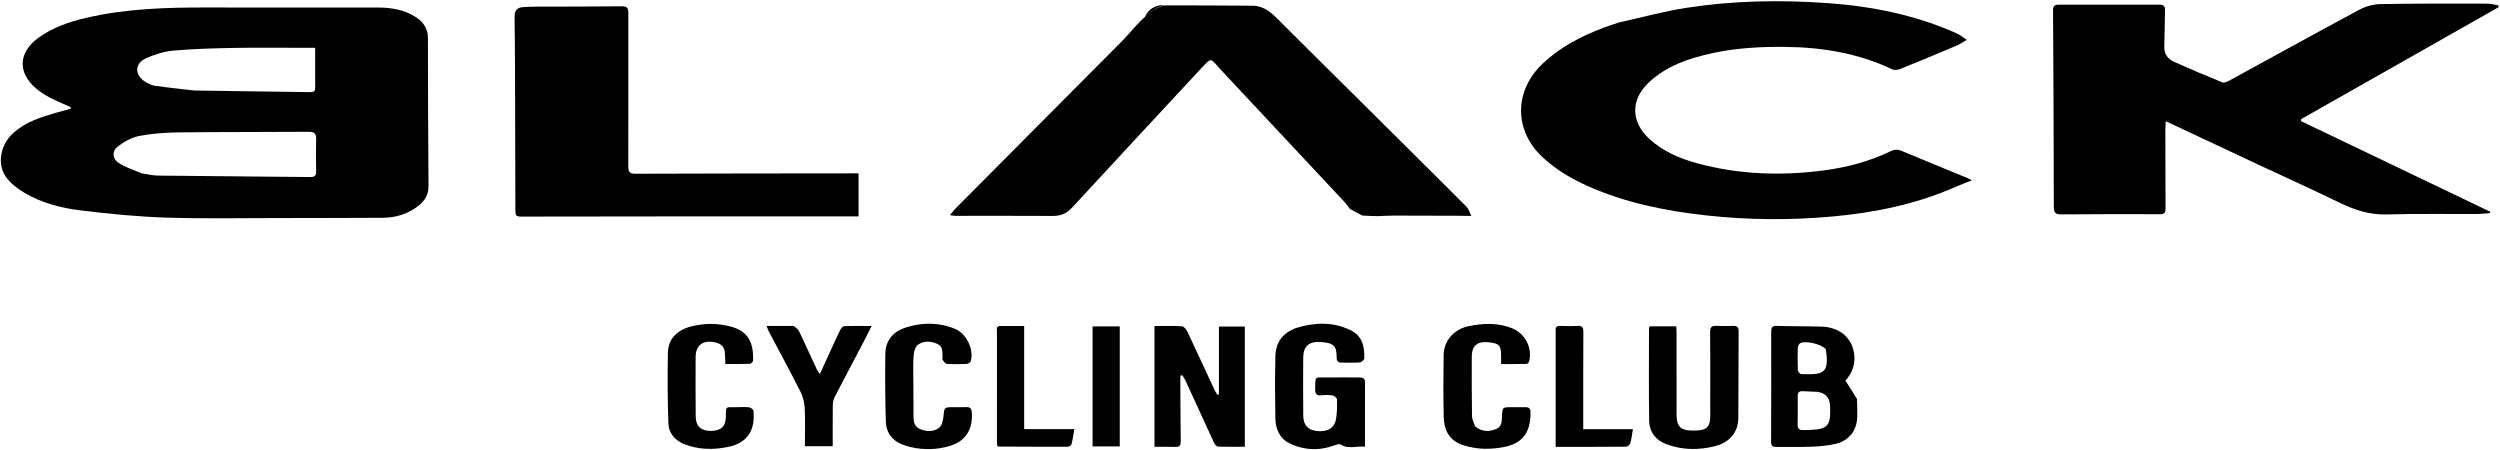
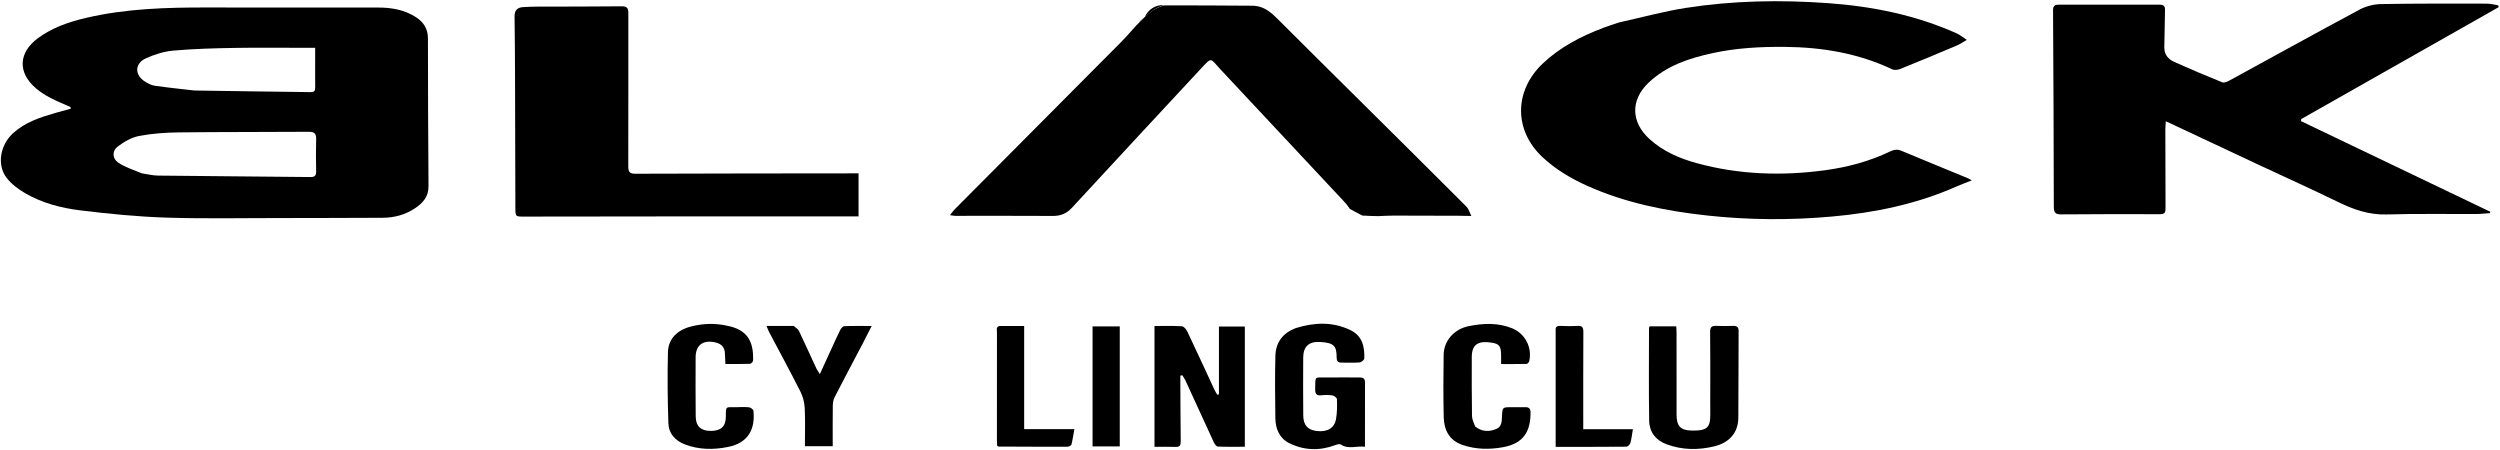
<svg xmlns="http://www.w3.org/2000/svg" fill="none" viewBox="0 0 1518 273" height="273" width="1518">
  <path fill="black" d="M172.936 132.398C148.719 132.372 124.863 132.89 101.047 132.139C83.574 131.588 66.095 129.85 48.731 127.729C37.011 126.297 25.431 123.267 15.084 117.205C11.032 114.831 7.003 111.803 4.136 108.152C-2.027 100.305 -0.006 88.089 7.957 80.856C15.262 74.221 24.341 71.253 33.559 68.602C36.684 67.703 39.828 66.87 42.963 66.007C42.923 65.675 42.882 65.343 42.842 65.011C38.773 63.181 34.606 61.54 30.668 59.462C27.576 57.831 24.524 55.947 21.878 53.681C10.539 43.97 11.166 31.866 23.242 23.029C31.946 16.659 41.914 13.283 52.239 10.863C76.6 5.154 101.403 4.491 126.273 4.545C160.707 4.621 195.141 4.58 229.575 4.58C237.769 4.58 245.607 5.907 252.634 10.479C257.294 13.511 259.838 17.61 259.846 23.322C259.893 53.216 259.924 83.112 260.192 113.004C260.25 119.469 256.76 123.272 251.999 126.461C246.076 130.428 239.408 132.194 232.344 132.237C212.668 132.356 192.991 132.352 172.936 132.398ZM86.134 105.248C89.371 105.724 92.604 106.578 95.846 106.616C126.732 106.976 157.62 107.174 188.506 107.501C191.194 107.529 192.023 106.552 191.967 103.953C191.829 97.525 191.765 91.086 191.974 84.662C192.085 81.25 191.037 79.997 187.479 80.023C161.125 80.212 134.768 80.079 108.416 80.392C100.391 80.487 92.261 81.057 84.404 82.575C79.834 83.458 75.293 86.103 71.506 88.968C68.011 91.611 68.107 96.222 71.74 98.705C75.868 101.527 80.877 103.058 86.134 105.248ZM118.068 54.953C139.74 55.265 161.411 55.629 183.084 55.865C192.798 55.971 191.27 57.047 191.359 47.798C191.417 41.68 191.37 35.56 191.37 29.043C189.625 29.043 188.395 29.044 187.165 29.043C172.294 29.039 157.42 28.838 142.554 29.09C130.096 29.301 117.612 29.637 105.211 30.727C99.581 31.222 93.843 33.052 88.654 35.386C81.583 38.566 81.615 45.678 88.293 49.699C89.993 50.722 91.887 51.757 93.8 52.032C101.617 53.16 109.476 53.995 118.068 54.953Z" />
  <path fill="black" d="M1371.17 99.931C1352.51 91.153 1334.1 82.523 1315.08 73.607C1314.96 75.707 1314.8 77.159 1314.8 78.612C1314.81 94.508 1314.82 110.404 1314.91 126.3C1314.93 128.637 1314.7 130.062 1311.75 130.053C1291.69 129.989 1271.63 129.997 1251.58 130.174C1248.07 130.204 1247.08 129.121 1247.07 125.632C1247.03 85.893 1246.85 46.155 1246.61 6.416C1246.59 3.773 1247.39 2.839 1250.01 2.846C1270.45 2.903 1290.88 2.894 1311.32 2.842C1313.75 2.836 1314.67 3.72 1314.59 6.192C1314.37 13.623 1314.42 21.061 1314.17 28.491C1314.02 33.106 1316.54 35.955 1320.27 37.628C1329.89 41.952 1339.62 46.041 1349.4 49.997C1350.47 50.432 1352.29 49.665 1353.52 48.997C1379.92 34.604 1406.23 20.029 1432.74 5.827C1436.57 3.775 1441.31 2.556 1445.66 2.477C1467.09 2.089 1488.54 2.182 1509.98 2.208C1512.3 2.211 1514.62 2.873 1516.93 3.229C1517.02 3.605 1517.1 3.98 1517.18 4.356C1477.23 26.999 1437.28 49.642 1397.33 72.285C1397.25 72.696 1397.17 73.106 1397.1 73.517C1435.41 91.863 1473.73 110.209 1512.04 128.554C1512.01 128.836 1511.98 129.118 1511.95 129.4C1509.17 129.589 1506.39 129.93 1503.61 129.943C1485.45 130.028 1467.28 129.684 1449.13 130.215C1438.49 130.527 1429.21 127.278 1419.91 122.761C1403.86 114.963 1387.59 107.616 1371.17 99.931Z" />
  <path fill="black" d="M983.011 13.647C996.799 10.595 1010.18 6.901 1023.81 4.779C1052.32 0.339 1081.1 -0.147 1109.85 1.901C1136.86 3.825 1163.18 9.122 1188.07 20.249C1190.28 21.236 1192.19 22.881 1194.24 24.221C1192.18 25.392 1190.21 26.78 1188.05 27.698C1176.7 32.503 1165.33 37.245 1153.9 41.849C1152.44 42.438 1150.31 42.719 1148.99 42.094C1128.32 32.319 1106.4 28.668 1083.76 28.468C1069.1 28.339 1054.5 29.095 1040.14 32.205C1025.74 35.321 1011.9 39.813 1000.92 50.308C990.026 60.709 990.276 74.045 1001.42 84.273C1009.71 91.874 1019.72 96.183 1030.37 99.095C1055.91 106.075 1081.86 106.896 1107.97 103.399C1121.74 101.554 1135.14 97.987 1147.73 91.939C1150.07 90.82 1152.08 90.528 1154.52 91.547C1167.96 97.171 1181.46 102.68 1194.93 108.239C1195.48 108.464 1195.98 108.803 1197.28 109.518C1193.64 110.976 1190.61 112.079 1187.66 113.378C1163.66 123.971 1138.39 129.15 1112.39 131.486C1087.04 133.762 1061.72 133.607 1036.47 130.843C1011.48 128.108 986.931 123.217 963.8 112.851C953.871 108.401 944.603 102.887 936.585 95.4C919.239 79.2 919.241 55.24 936.679 38.654C947.269 28.581 959.972 22.06 973.475 16.918C976.52 15.758 979.634 14.779 983.011 13.647Z" />
  <path fill="black" d="M836.806 131.238C833.784 131.173 830.763 131.109 827.223 130.882C824.363 129.439 822.022 128.158 819.68 126.877C819.68 126.877 819.513 127.041 819.574 126.699C818.385 124.94 817.169 123.491 815.88 122.112C790.943 95.429 766.026 68.727 741.033 42.096C734.668 35.314 736.18 34.181 728.816 42.098C702.826 70.04 676.865 98.009 650.984 126.051C647.749 129.556 644.15 131.147 639.376 131.115C619.577 130.984 599.776 131.074 579.976 131.057C579.069 131.057 578.162 130.814 576.83 130.624C578.048 129.123 578.824 127.976 579.784 127.011C613.38 93.226 647.005 59.47 680.585 25.67C683.932 22.301 687.019 18.676 690.226 15.169C690.226 15.169 690.056 14.989 690.402 15.046C692.089 13.615 693.431 12.125 694.772 10.636C694.772 10.636 694.622 10.446 694.963 10.508C698.569 7.064 702.381 4.438 707.091 3.26C725.041 3.285 742.992 3.31 761.452 3.477C768.241 4.039 772.309 8.042 776.457 12.197C793.463 29.227 810.6 46.127 827.684 63.08C848.62 83.855 869.58 104.606 890.425 125.472C891.86 126.909 892.423 129.218 893.392 131.122C890.99 131.112 888.589 131.103 885.511 131.012C871.932 130.918 859.031 130.884 846.13 130.909C843.022 130.916 839.914 131.123 836.806 131.238Z" />
  <path fill="black" d="M400.069 131.416C372.443 131.45 345.195 131.492 317.948 131.513C313.047 131.517 312.952 131.46 312.935 126.38C312.846 99.761 312.82 73.141 312.731 46.522C312.691 34.412 312.601 22.302 312.437 10.193C312.389 6.699 313.758 4.604 317.334 4.351C320.22 4.146 323.118 4.035 326.012 4.024C343.165 3.961 360.319 4.024 377.47 3.831C380.729 3.794 381.528 4.897 381.523 7.949C381.471 38.983 381.589 70.018 381.493 101.052C381.482 104.501 382.396 105.505 385.901 105.492C429.421 105.325 472.942 105.315 516.463 105.265C517.961 105.263 519.459 105.265 521.31 105.265C521.31 113.947 521.31 122.32 521.31 131.416C481.05 131.416 440.749 131.416 400.069 131.416Z" />
  <path fill="black" d="M701.008 253.492C701.008 234.868 701.008 216.622 701.008 197.955C706.928 197.955 712.33 197.743 717.691 198.117C718.905 198.202 720.382 200.13 721.05 201.537C726.612 213.241 732.005 225.025 737.473 236.773C737.948 237.794 738.589 238.736 739.154 239.715C739.482 239.624 739.81 239.533 740.139 239.442C740.139 225.833 740.139 212.224 740.139 198.273C745.597 198.273 750.566 198.273 755.861 198.273C755.861 222.371 755.861 246.515 755.861 271.27C750.45 271.27 744.959 271.376 739.482 271.157C738.645 271.124 737.573 269.725 737.11 268.726C731.289 256.172 725.571 243.571 719.789 230.999C719.27 229.871 718.491 228.862 717.833 227.798C717.457 227.912 717.082 228.025 716.706 228.139C716.706 229.566 716.699 230.993 716.707 232.42C716.77 244.276 716.79 256.132 716.941 267.987C716.971 270.352 716.395 271.471 713.789 271.361C709.77 271.191 705.739 271.316 701.008 271.316C701.008 265.349 701.008 259.61 701.008 253.492Z" />
  <path fill="black" d="M786.955 199.166C798.307 195.674 809.377 195.322 819.971 200.445C827.25 203.964 828.617 210.431 828.411 217.64C828.386 218.512 826.607 219.976 825.551 220.063C821.919 220.361 818.245 220.126 814.589 220.18C812.26 220.214 811.582 219.082 811.599 216.885C811.653 209.911 809.738 208.149 801.705 207.653C794.69 207.221 791.365 210.433 791.311 217.124C791.215 228.853 791.244 240.584 791.339 252.313C791.386 258.125 794.079 261.066 799.534 261.705C805.882 262.449 810.225 260.029 811.232 254.485C811.944 250.562 811.893 246.468 811.803 242.458C811.785 241.624 810.185 240.296 809.158 240.122C806.948 239.748 804.611 239.756 802.374 240.014C799.212 240.378 798.512 238.995 798.567 236.132C798.724 227.95 798.077 229.302 805.422 229.203C811.979 229.115 818.538 229.209 825.095 229.191C827.166 229.185 828.843 229.376 828.83 232.154C828.771 244.994 828.804 257.835 828.804 271.253C823.74 270.6 818.813 273.022 814.063 269.892C813.322 269.404 811.71 269.916 810.631 270.316C801.16 273.826 791.746 273.518 782.792 269.063C776.864 266.113 774.5 260.355 774.399 253.976C774.201 241.367 774.11 228.747 774.413 216.142C774.61 207.951 778.84 202.165 786.955 199.166Z" />
-   <path fill="black" d="M1127.56 242.241C1127.66 246.076 1127.84 249.606 1127.73 253.128C1127.46 261.738 1122.48 267.886 1113.97 269.645C1109.45 270.581 1104.78 271.079 1100.16 271.248C1092.99 271.511 1085.79 271.248 1078.61 271.37C1076.15 271.412 1075.39 270.62 1075.4 268.11C1075.51 245.927 1075.53 223.742 1075.46 201.558C1075.45 198.895 1075.96 197.775 1078.98 197.874C1088.29 198.182 1097.63 198.025 1106.94 198.347C1109.64 198.44 1112.45 199.198 1114.97 200.229C1126.1 204.782 1129.6 219.762 1121.91 229.447C1121.3 230.218 1120.65 230.962 1120.54 231.098C1123.03 234.972 1125.27 238.453 1127.56 242.241ZM1103.96 237.934C1100.82 237.799 1097.68 237.666 1094.54 237.53C1092.56 237.444 1091.55 238.191 1091.57 240.383C1091.65 246.168 1091.61 251.957 1091.51 257.742C1091.47 260.133 1092.39 261.287 1094.83 261.15C1095.96 261.086 1097.09 261.127 1098.22 261.089C1109.92 260.703 1111.61 258.712 1111.26 247.064C1111.11 242.242 1109.43 239.125 1103.96 237.934ZM1108.57 211.886C1105.56 208.869 1096.5 206.693 1093.09 208.394C1092.33 208.774 1091.66 210.136 1091.63 211.069C1091.48 215.604 1091.45 220.15 1091.65 224.681C1091.69 225.561 1092.89 227.112 1093.59 227.135C1106.85 227.57 1111.11 227.16 1108.57 211.886Z" />
  <path fill="black" d="M1038.48 235.319C1038.47 223.839 1038.53 212.737 1038.39 201.638C1038.35 198.847 1039.21 197.733 1042.06 197.874C1045.45 198.043 1048.87 197.981 1052.27 197.879C1054.58 197.809 1055.71 198.468 1055.69 201.077C1055.57 218.611 1055.66 236.146 1055.51 253.679C1055.43 262.513 1050.3 268.713 1040.97 270.998C1031.23 273.382 1021.46 273.296 1011.93 269.761C1005.35 267.318 1001.49 262.333 1001.38 255.481C1001.07 236.691 1001.27 217.894 1001.28 199.1C1001.28 198.875 1001.47 198.65 1001.7 198.153C1006.82 198.153 1012.07 198.153 1017.82 198.153C1017.88 199.42 1018 200.741 1018 202.062C1018.01 218.588 1018 235.113 1018.01 251.639C1018.02 258.558 1020.19 261.264 1027.09 261.435C1036.86 261.677 1038.6 259.397 1038.49 251.213C1038.42 246.042 1038.48 240.869 1038.48 235.319Z" />
  <path fill="black" d="M895.711 258.967C899.958 262.305 904.364 262.29 908.748 260.364C911.92 258.969 911.867 255.733 912.008 252.852C912.28 247.255 912.227 247.254 917.688 247.256C920.462 247.256 923.239 247.301 926.012 247.23C928.153 247.176 929.325 247.921 929.343 250.257C929.433 261.762 925.252 269.269 912.657 271.54C904.295 273.047 896.113 272.916 888.064 270.181C880.029 267.451 876.796 261.124 876.623 253.239C876.347 240.631 876.376 228.01 876.583 215.399C876.726 206.664 883.218 199.764 891.744 198.045C900.695 196.24 909.525 195.856 918.14 199.316C926.078 202.505 930.458 211.072 928.542 219.352C928.391 220.004 927.494 220.951 926.924 220.965C921.921 221.093 916.913 221.039 911.475 221.039C911.475 218.759 911.516 217.022 911.468 215.287C911.327 210.274 910.522 208.799 905.617 208.034C897.916 206.834 893.681 208.854 893.662 216.7C893.633 228.683 893.615 240.668 893.799 252.648C893.83 254.684 894.899 256.704 895.711 258.967Z" />
-   <path fill="black" d="M554.614 234.563C554.623 240.869 554.588 246.797 554.66 252.724C554.698 255.83 555.123 258.947 558.384 260.408C562.409 262.21 566.821 262.363 570.256 259.726C571.971 258.41 572.646 255.126 572.897 252.642C573.439 247.282 573.202 247.262 578.724 247.256C581.373 247.253 584.024 247.304 586.668 247.195C588.825 247.106 589.853 247.851 590.056 250.153C590.969 260.515 586.36 267.993 576.431 270.87C567.658 273.412 558.652 273.28 549.917 270.643C542.811 268.498 538.086 263.61 537.874 255.89C537.497 242.16 537.368 228.413 537.582 214.68C537.708 206.58 542.497 201.23 549.993 198.849C559.989 195.673 570.13 195.624 579.964 199.716C586.882 202.594 591.495 212.278 589.443 219.323C589.226 220.068 587.862 220.921 586.995 220.96C582.967 221.143 578.918 221.205 574.899 220.956C573.999 220.9 573.079 219.498 572.384 218.556C572.081 218.144 572.343 217.33 572.311 216.701C572.158 213.723 572.673 210.416 569.184 208.831C565.137 206.993 560.751 206.826 557.277 209.409C555.585 210.668 554.852 213.97 554.708 216.408C554.357 222.314 554.606 228.256 554.614 234.563Z" />
  <path fill="black" d="M441.584 197.803C454.557 200.318 457.548 208.158 457.309 218.832C457.292 219.571 456.103 220.884 455.42 220.909C450.544 221.09 445.659 221.006 440.463 221.006C440.358 218.63 440.26 216.646 440.184 214.662C440.036 210.851 438.084 208.747 434.347 207.906C426.941 206.239 422.429 209.46 422.379 216.915C422.298 228.896 422.34 240.877 422.431 252.858C422.476 258.726 425.539 261.614 431.419 261.651C437.72 261.691 440.751 258.966 440.729 252.938C440.705 246.103 440.888 247.401 446.479 247.261C449.251 247.192 452.046 247.034 454.79 247.314C455.787 247.415 457.403 248.599 457.487 249.417C458.637 260.638 454.374 268.903 442.007 271.396C433.176 273.176 424.466 273.087 415.97 269.885C410.061 267.659 406.054 263.303 405.845 257.007C405.368 242.653 405.211 228.269 405.568 213.913C405.77 205.786 411.13 200.428 419.553 198.263C426.739 196.416 433.99 196.104 441.584 197.803Z" />
  <path fill="black" d="M481.93 197.925C483.225 198.94 484.56 199.778 485.135 200.979C488.775 208.576 492.235 216.258 495.787 223.898C496.185 224.753 496.786 225.514 497.813 227.144C500.361 221.583 502.565 216.765 504.776 211.951C506.56 208.067 508.275 204.149 510.195 200.334C510.683 199.364 511.813 198.084 512.692 198.048C517.945 197.834 523.21 197.942 529.271 197.942C527.241 201.932 525.601 205.242 523.886 208.512C518.163 219.427 512.363 230.302 506.729 241.263C505.965 242.751 505.698 244.633 505.675 246.339C505.569 254.402 505.628 262.469 505.628 270.941C499.974 270.941 494.442 270.941 488.747 270.941C488.747 262.985 489.004 255.424 488.63 247.893C488.462 244.511 487.597 240.905 486.076 237.892C479.897 225.653 473.336 213.607 466.935 201.48C466.478 200.615 466.172 199.671 465.443 197.916C471.171 197.916 476.395 197.916 481.93 197.925Z" />
  <path fill="black" d="M607.889 197.945C612.628 197.952 617.025 197.952 621.872 197.952C621.872 218.818 621.872 239.416 621.872 260.56C632.183 260.56 642.058 260.56 652.352 260.56C651.724 264.076 651.324 267.025 650.588 269.887C650.426 270.518 649.072 271.247 648.265 271.249C634.284 271.287 620.302 271.219 606.321 271.156C606.106 271.155 605.893 270.917 605.468 270.664C605.424 269.683 605.329 268.571 605.329 267.458C605.321 245.53 605.312 223.601 605.35 201.673C605.353 200.104 604.525 197.826 607.889 197.945Z" />
  <path fill="black" d="M944.599 200.8C944.419 198.481 945.317 197.809 947.278 197.883C950.805 198.015 954.352 198.11 957.869 197.884C960.836 197.693 961.429 198.924 961.413 201.633C961.307 219.674 961.353 237.715 961.35 255.756C961.35 257.133 961.35 258.51 961.35 260.594C971.432 260.594 981.276 260.594 991.499 260.594C990.929 263.923 990.669 266.556 989.948 269.056C989.684 269.974 988.334 271.221 987.468 271.229C973.368 271.364 959.266 271.325 944.597 271.325C944.597 247.704 944.597 224.423 944.599 200.8Z" />
  <path fill="black" d="M679.922 226.99C679.922 241.834 679.922 256.298 679.922 271.051C674.277 271.051 668.955 271.051 663.404 271.051C663.404 246.735 663.404 222.611 663.404 198.198C668.736 198.198 673.953 198.198 679.922 198.198C679.922 207.619 679.922 217.115 679.922 226.99Z" />
  <path fill="black" d="M706.785 3.096C702.382 4.438 698.57 7.064 695.045 10.597C696.894 5.883 701.579 2.801 706.785 3.096Z" />
  <path fill="black" d="M694.509 10.585C693.431 12.125 692.09 13.615 690.492 15.132C691.573 13.618 692.909 12.076 694.509 10.585Z" />
</svg>